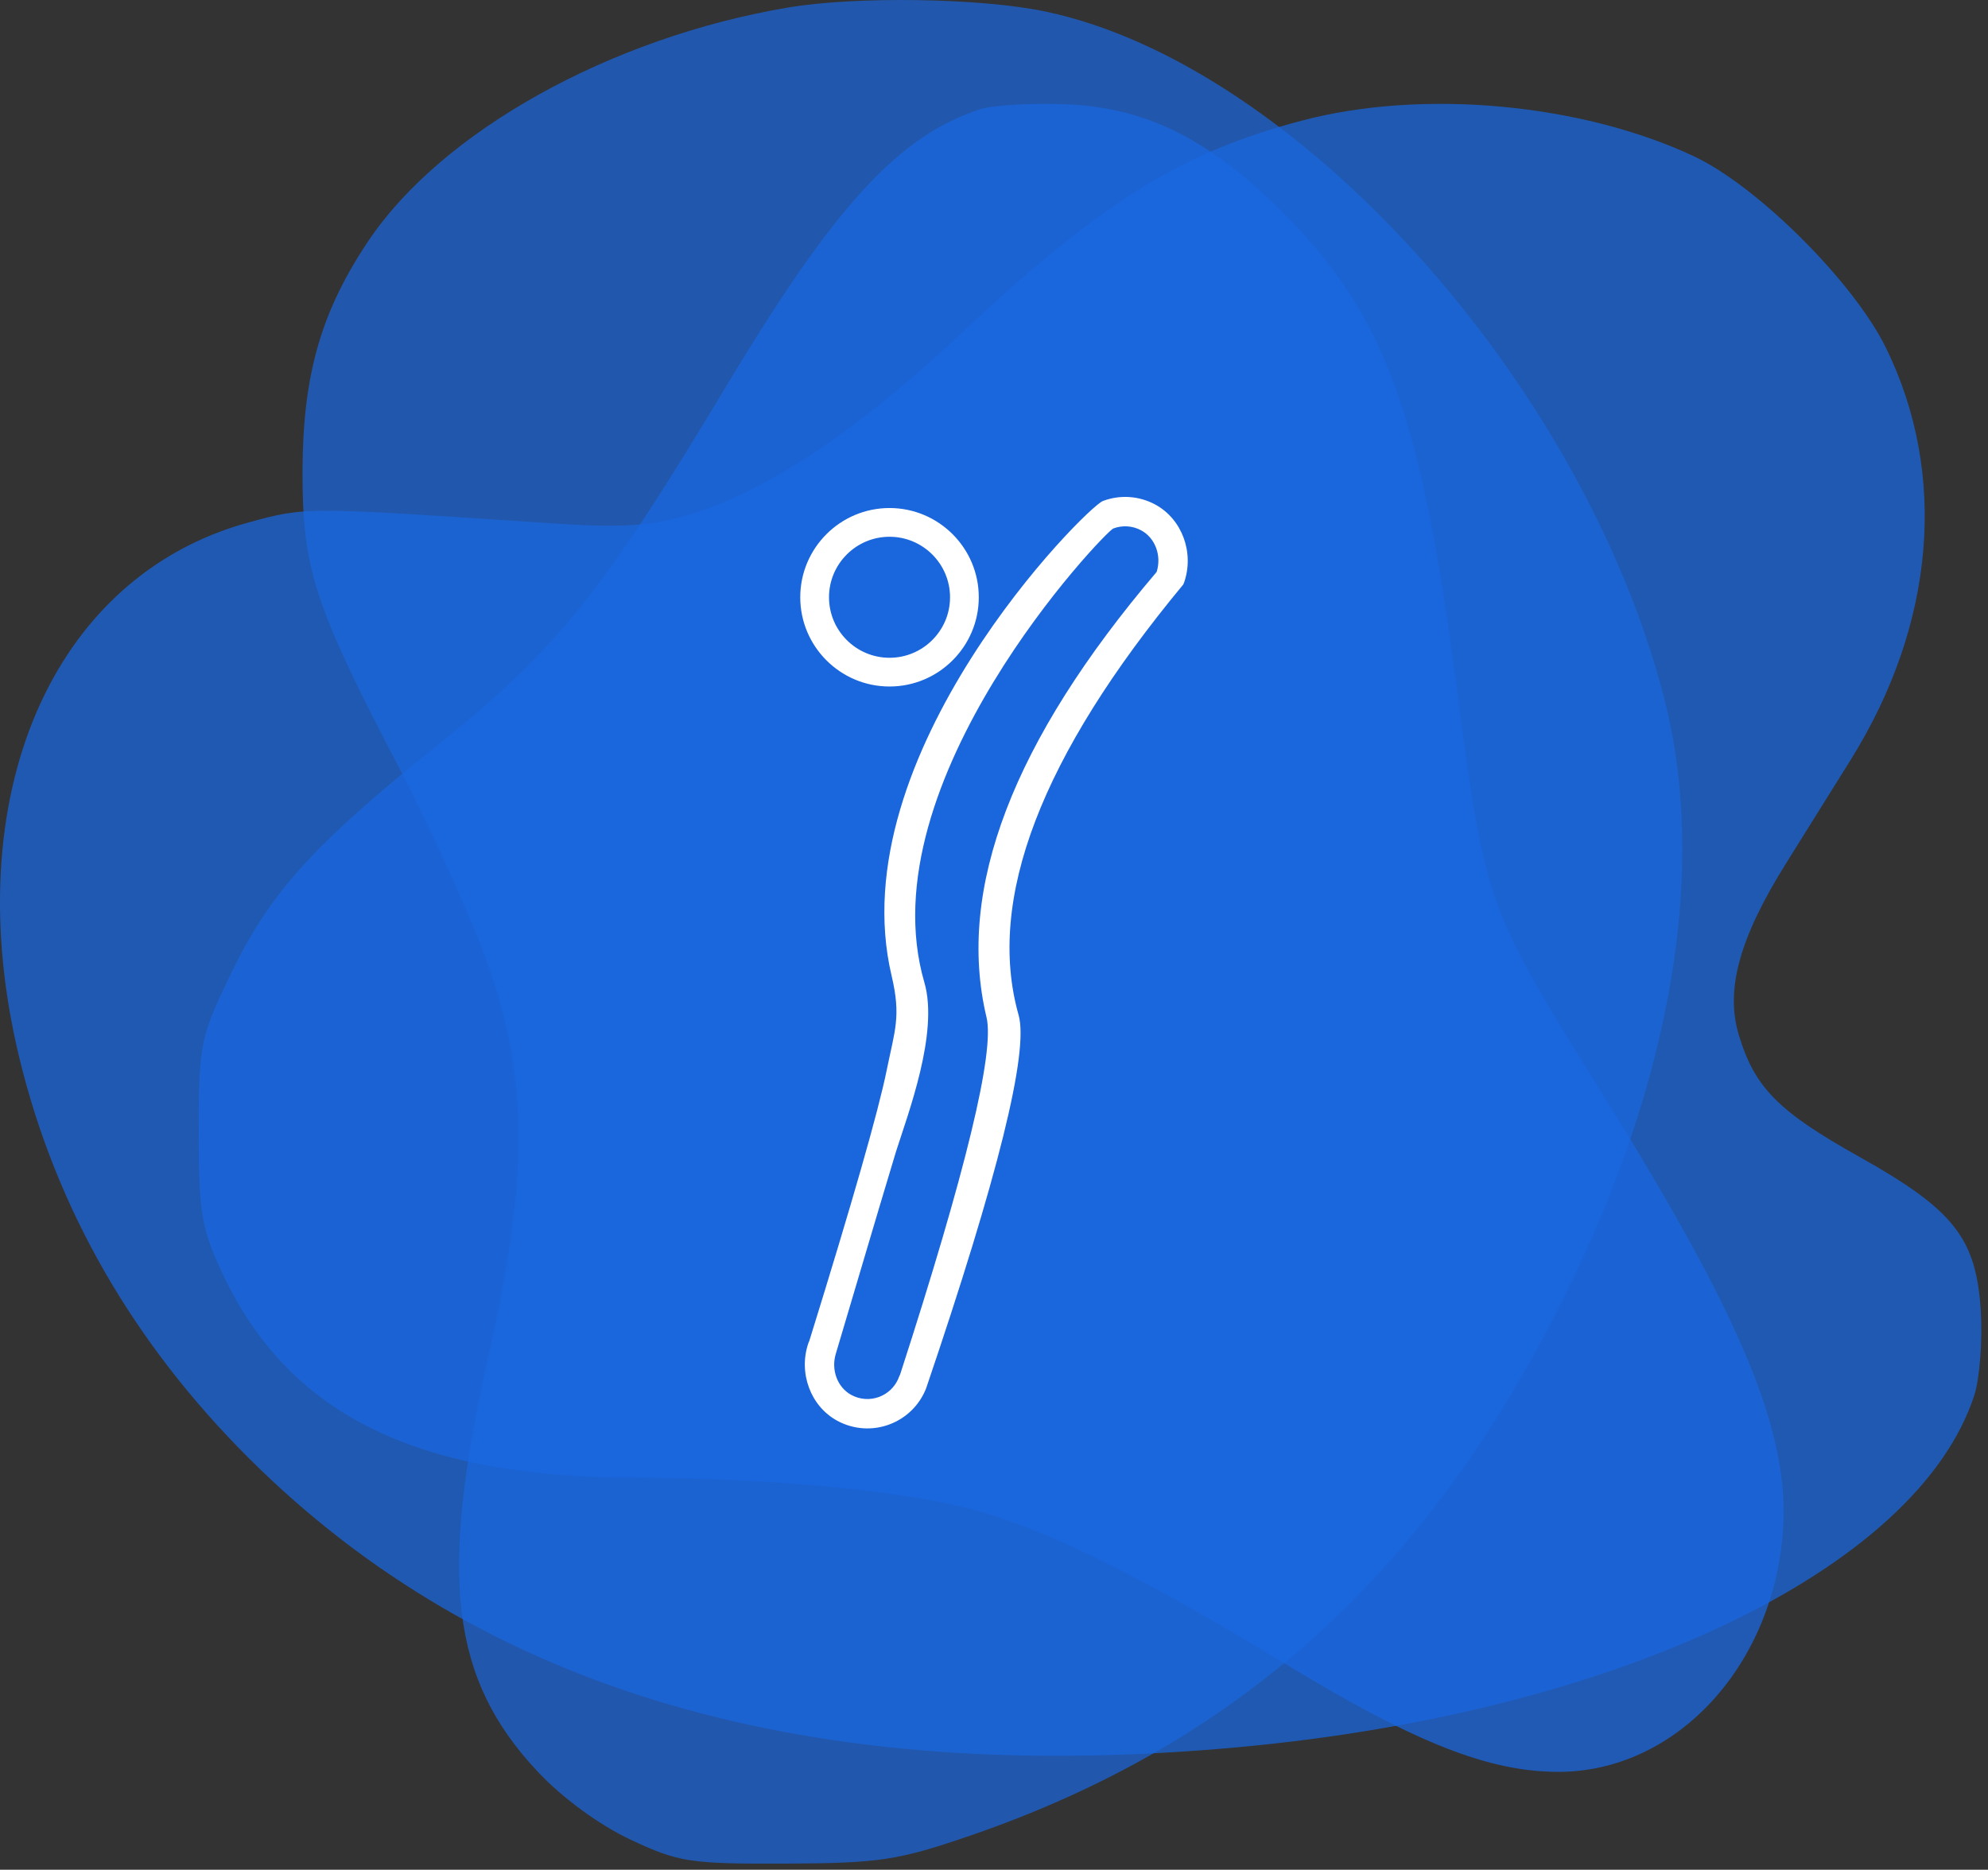
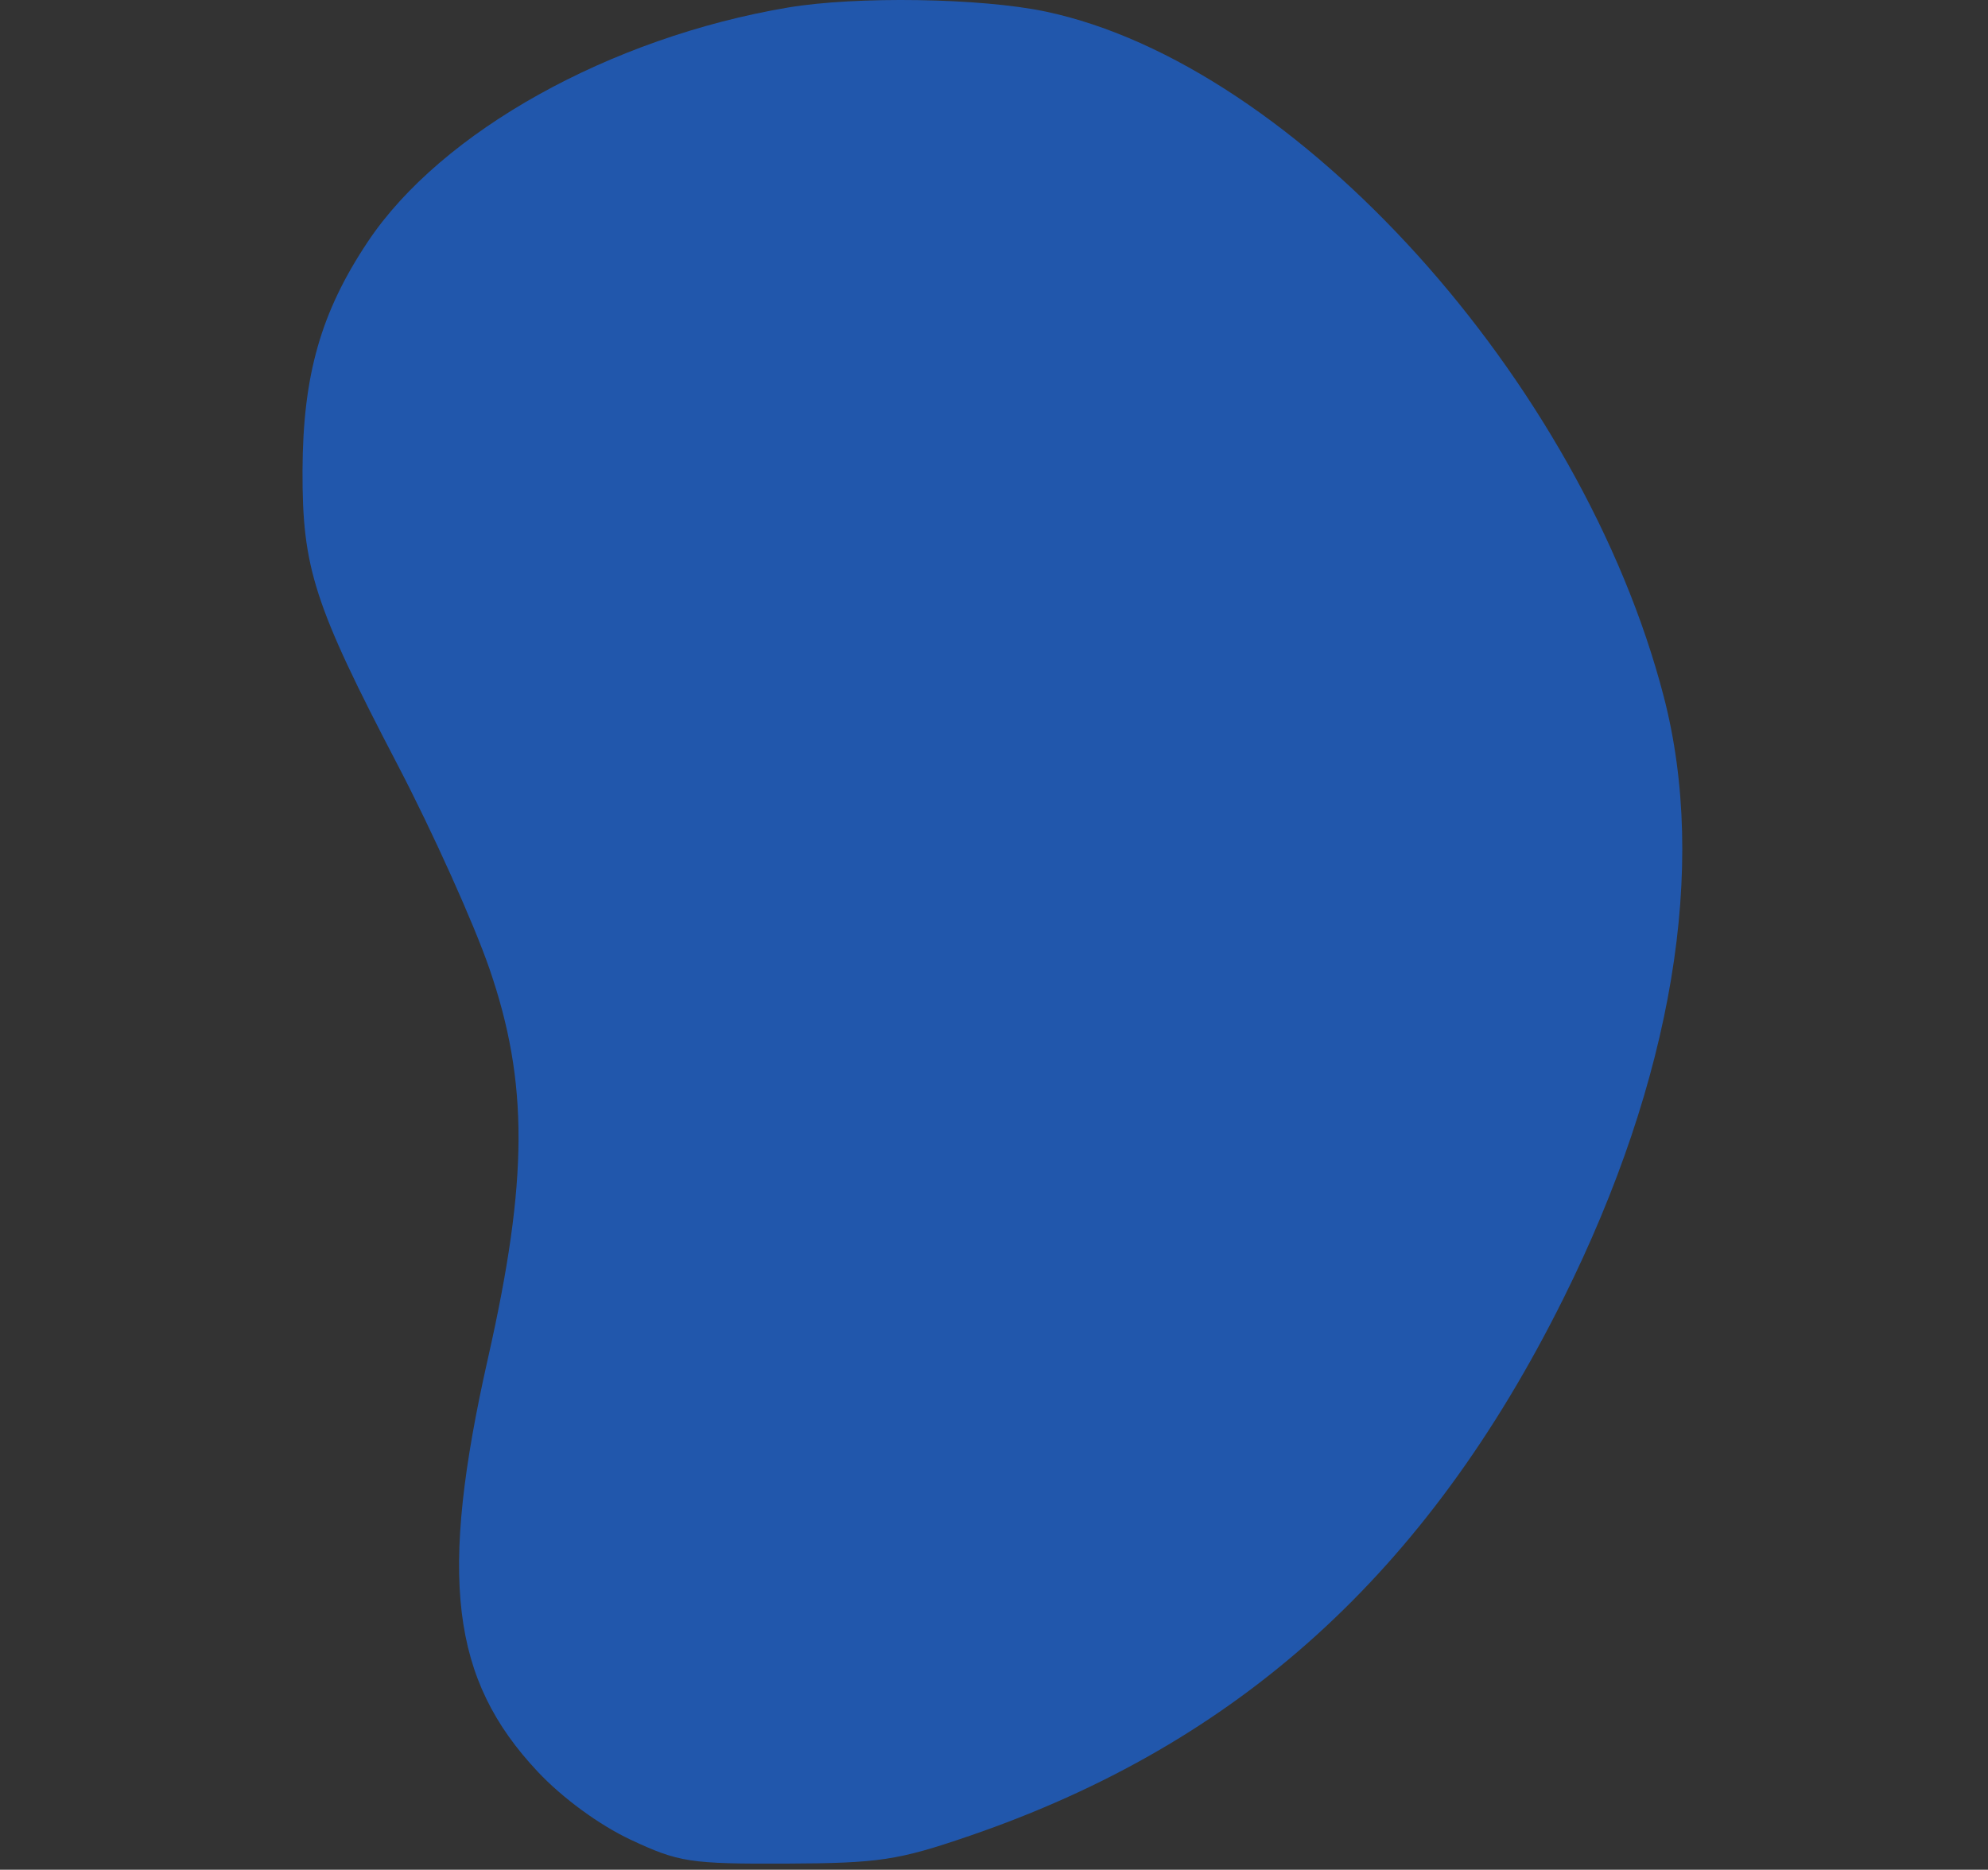
<svg xmlns="http://www.w3.org/2000/svg" width="236px" height="222px" viewBox="0 0 236 222" version="1.1">
  <rect x="0" y="0" width="236" height="222" fill="#333333" stroke="none" />
  <title>ergon-technique</title>
  <g id="New-site" stroke="none" stroke-width="1" fill="none" fill-rule="evenodd">
    <g id="Desktop-Tratment-methods" transform="translate(-1073, -383)">
      <g id="Group-5" transform="translate(1048.5, 343)">
        <g id="ergon-technique" transform="translate(24.5, 40)">
-           <path d="M154.636,14.297 C140.119,18.106 130.597,24.052 113.984,39.683 C101.671,51.268 90.709,58.519 81.442,61.212 C77.092,62.475 73.624,62.679 65.611,62.144 C36.001,60.166 36.362,60.169 29.551,62.02 C6.062,68.405 -5.208,94.74 2.313,125.671 C6.645,143.485 15.79,159.425 29.551,173.144 C57.316,200.823 96.101,212.138 147.112,207.439 C192.161,203.289 227.579,186.348 234.361,165.705 C235.009,163.729 235.366,159.147 235.143,155.623 C234.598,147 231.934,143.629 220.697,137.337 C211.12,131.975 208.313,129.142 206.429,122.93 C204.787,117.516 206.473,111.38 212.048,102.472 C214.436,98.655 217.906,93.096 219.745,90.139 C229.73,74.086 231.238,56.29 223.883,41.295 C220.042,33.465 208.628,22.087 201.054,18.54 C187.661,12.268 168.904,10.554 154.636,14.297" id="Fill-1" fill="#1A67E0" opacity="0.735" />
          <path d="M93.526,0.897 C72.418,4.462 52.395,15.622 43.677,28.682 C38.087,37.057 35.953,44.54 35.913,55.894 C35.875,67.442 37.3,71.849 47.216,90.838 C51.356,98.768 56.244,109.622 58.102,115.016 C62.755,128.524 62.715,140.074 57.94,161.216 C52.06,187.254 53.512,199.364 63.833,210.354 C66.771,213.484 71.148,216.688 74.861,218.43 C80.577,221.111 81.897,221.314 93.331,221.268 C104.372,221.224 106.621,220.884 115.123,217.966 C146.997,207.028 169.382,186.765 185.598,154.169 C198.552,128.132 202.755,102.923 197.51,82.715 C187.781,45.225 153.866,7.638 124.113,1.37 C116.455,-0.243 101.637,-0.472 93.526,0.897" id="Fill-1" fill="#1A67E0" opacity="0.701" />
-           <path d="M116.436,12.948 C106.7,16.075 99.095,24.366 86.123,45.999 C71.507,70.372 66.079,77.115 51.939,88.469 C37.086,100.396 32.06,105.975 27.328,115.789 C23.786,123.138 23.6,124.061 23.6,134.339 C23.6,143.931 23.909,145.819 26.332,151.028 C34.176,167.887 49.3,175.418 75.393,175.457 C92.396,175.482 109.001,177.168 117.121,179.694 C126.024,182.464 135.981,187.492 153.082,197.853 C168.132,206.971 176.737,210.353 184.94,210.376 C198.755,210.414 210.353,198.11 211.632,182.057 C212.566,170.343 207.041,156.9 190.106,129.689 C176.443,107.733 176.315,107.372 172.894,81.335 C168.664,49.131 164.4,37.442 152.504,25.444 C143.628,16.489 135.981,12.686 126.209,12.367 C122.202,12.237 117.844,12.496 116.436,12.948" id="Fill-1" fill="#1A67E0" opacity="0.749" />
-           <path d="M137.145,59.906 C140.326,61.631 141.797,65.612 140.568,69.163 C140.54,69.244 140.504,69.325 140.464,69.403 C123.57,89.787 117.055,106.826 120.92,120.517 C122.154,124.889 118.495,139.662 109.943,164.837 C109.173,166.811 107.603,168.364 105.616,169.114 C103.579,169.886 101.314,169.728 99.398,168.693 C96.217,166.967 94.746,162.987 95.975,159.435 C96.003,159.354 96.039,159.273 96.079,159.196 C101.215,142.641 104.275,131.934 105.26,127.076 C106.22,122.342 106.991,120.697 105.848,115.869 C99.634,89.618 128.94,60.234 130.927,59.485 C132.964,58.712 135.229,58.871 137.145,59.906 Z M132.162,62.748 C131.183,63.117 102.792,92.819 109.736,116.657 C111.473,122.621 107.767,132.312 106.364,136.741 C106.031,137.791 103.655,145.775 99.234,160.693 C98.627,162.618 99.398,164.722 101.062,165.624 C102.089,166.181 103.296,166.262 104.381,165.851 C105.36,165.481 106.15,164.746 106.589,163.808 L106.722,163.488 C106.756,163.394 106.797,163.306 106.847,163.222 C114.674,139.045 118.095,124.9 117.112,120.787 C113.485,105.617 120.218,87.99 137.309,67.905 C137.916,65.98 137.145,63.876 135.481,62.975 C134.454,62.417 133.247,62.337 132.162,62.748 Z M105.598,60.319 C111.439,60.319 116.194,65.071 116.194,70.915 C116.194,76.758 111.439,81.51 105.598,81.51 C99.755,81.51 95,76.758 95,70.915 C95,65.071 99.755,60.319 105.598,60.319 Z M105.598,63.731 C101.635,63.731 98.414,66.954 98.414,70.915 C98.414,74.878 101.635,78.099 105.598,78.099 C109.559,78.099 112.782,74.878 112.782,70.915 C112.782,66.954 109.559,63.731 105.598,63.731 Z" id="Combined-Shape" fill="#FFFFFF" />
        </g>
      </g>
    </g>
  </g>
</svg>